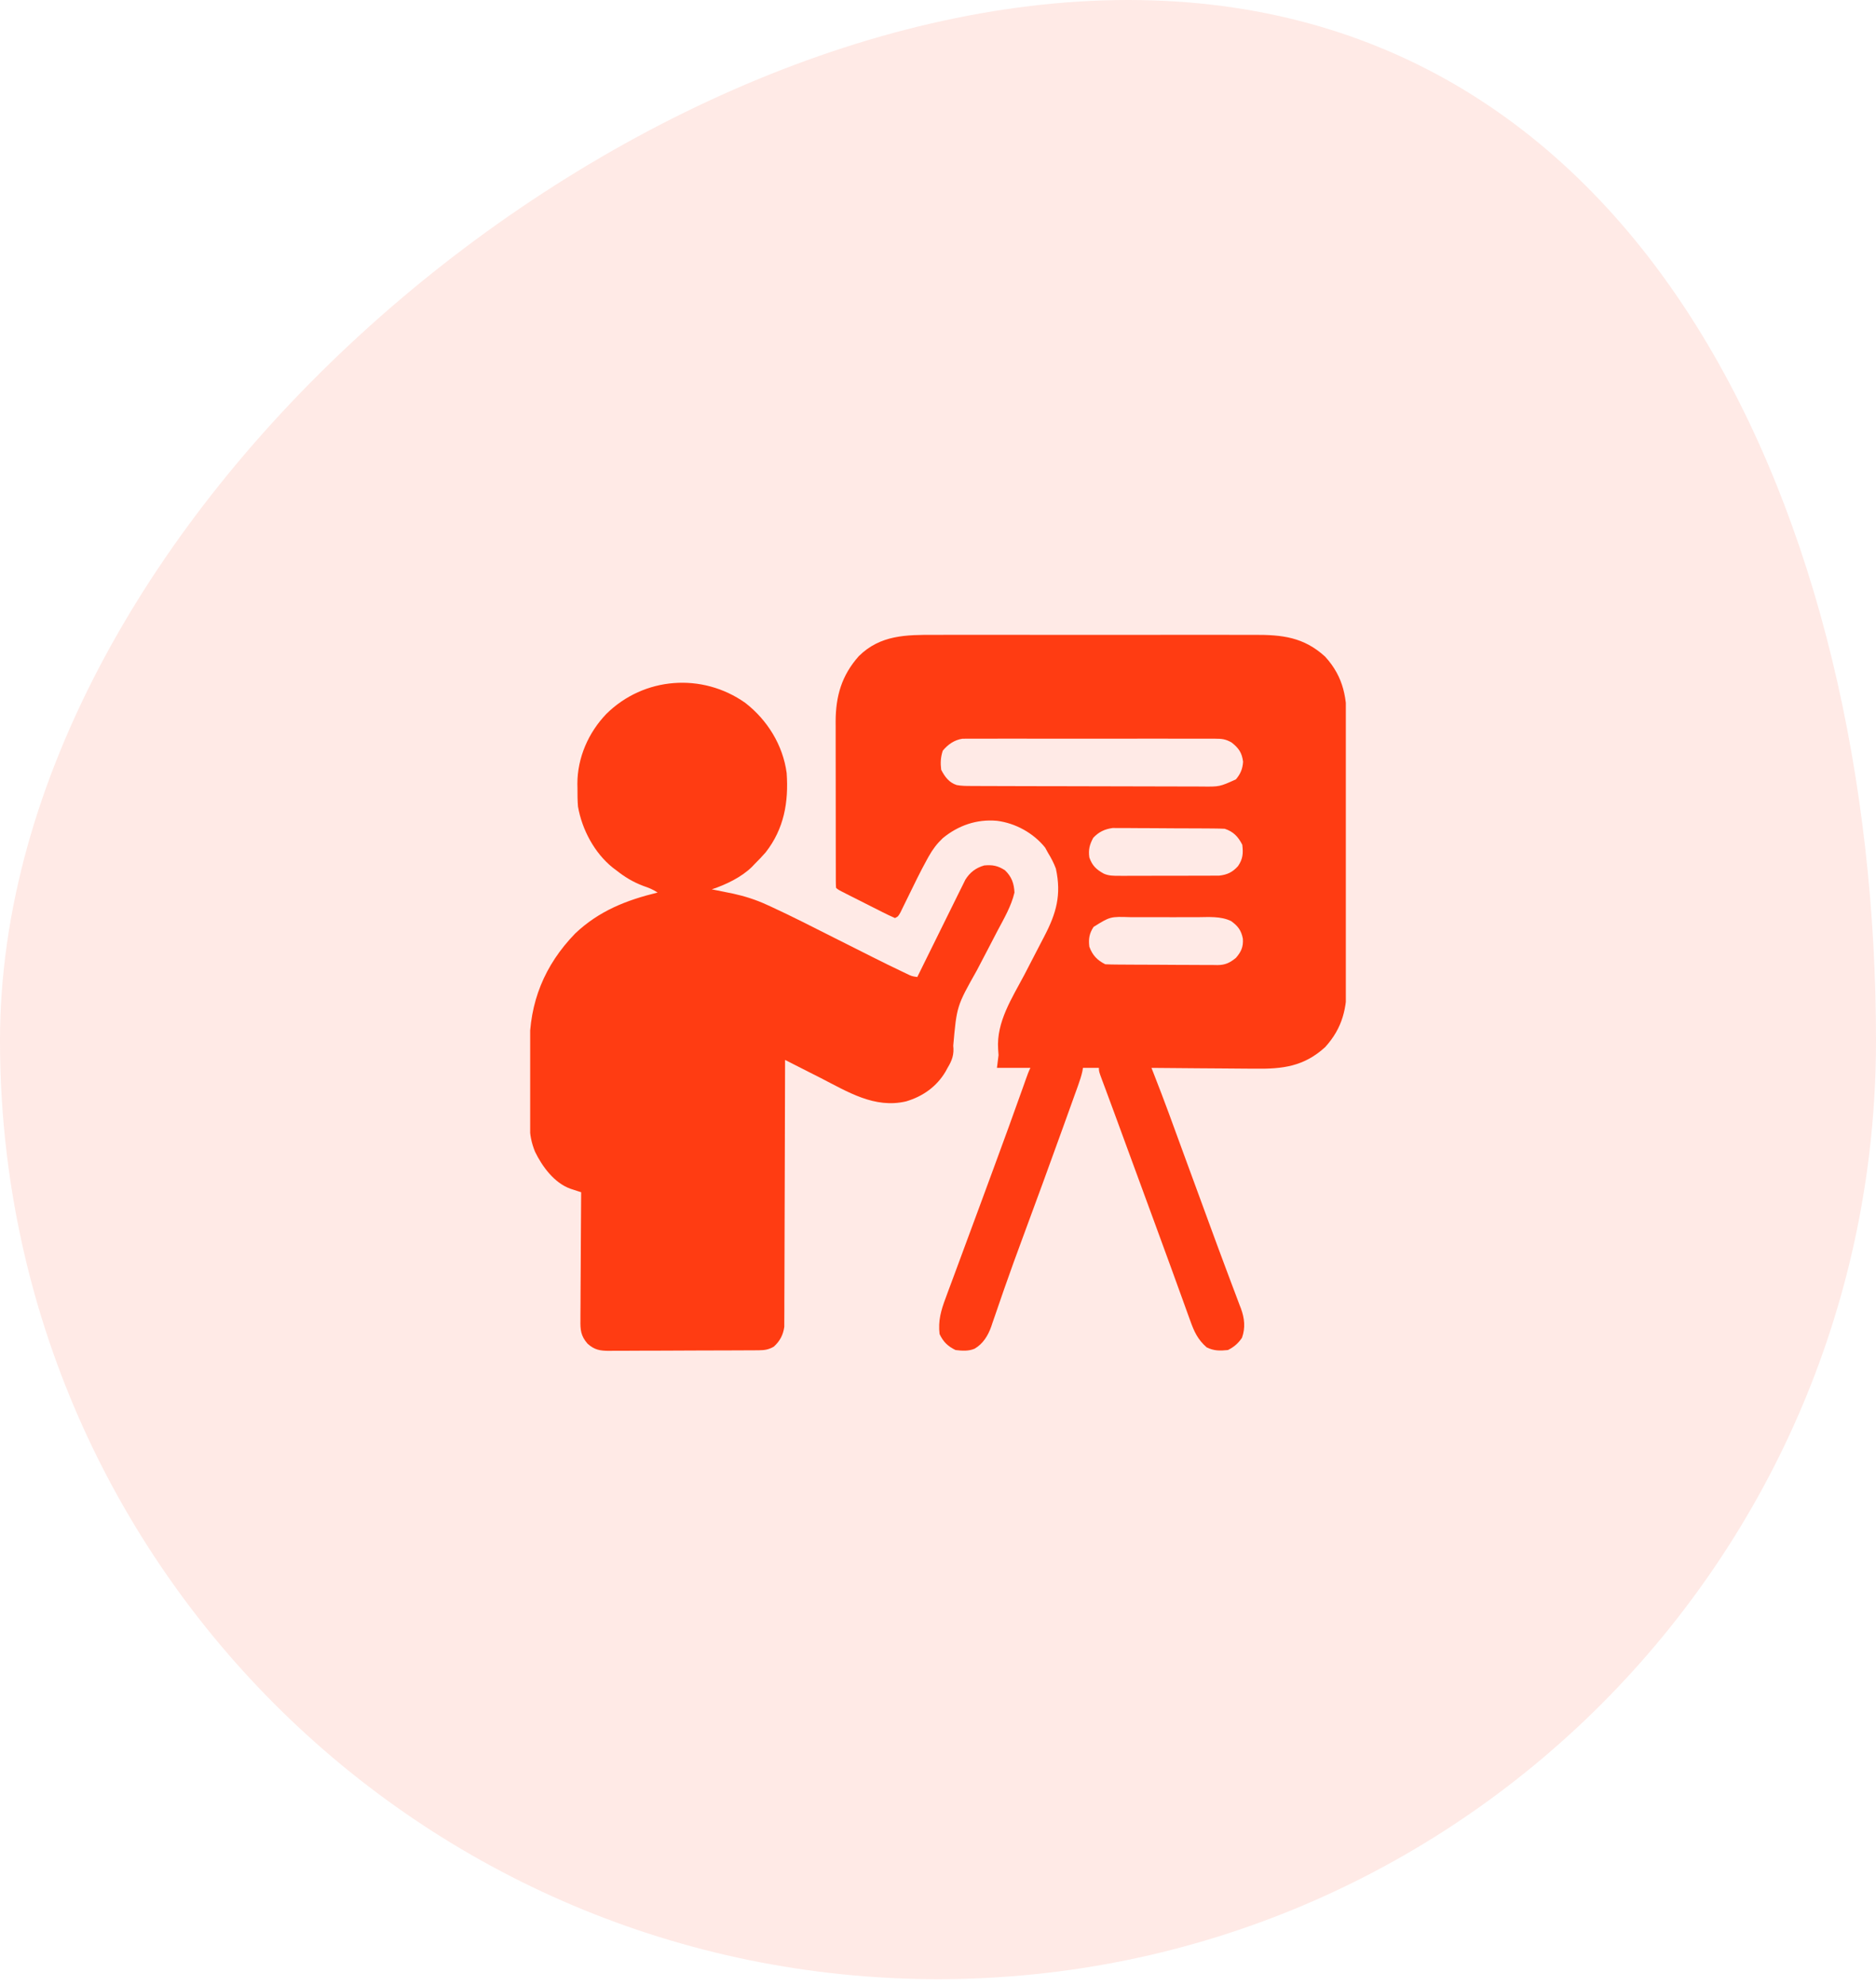
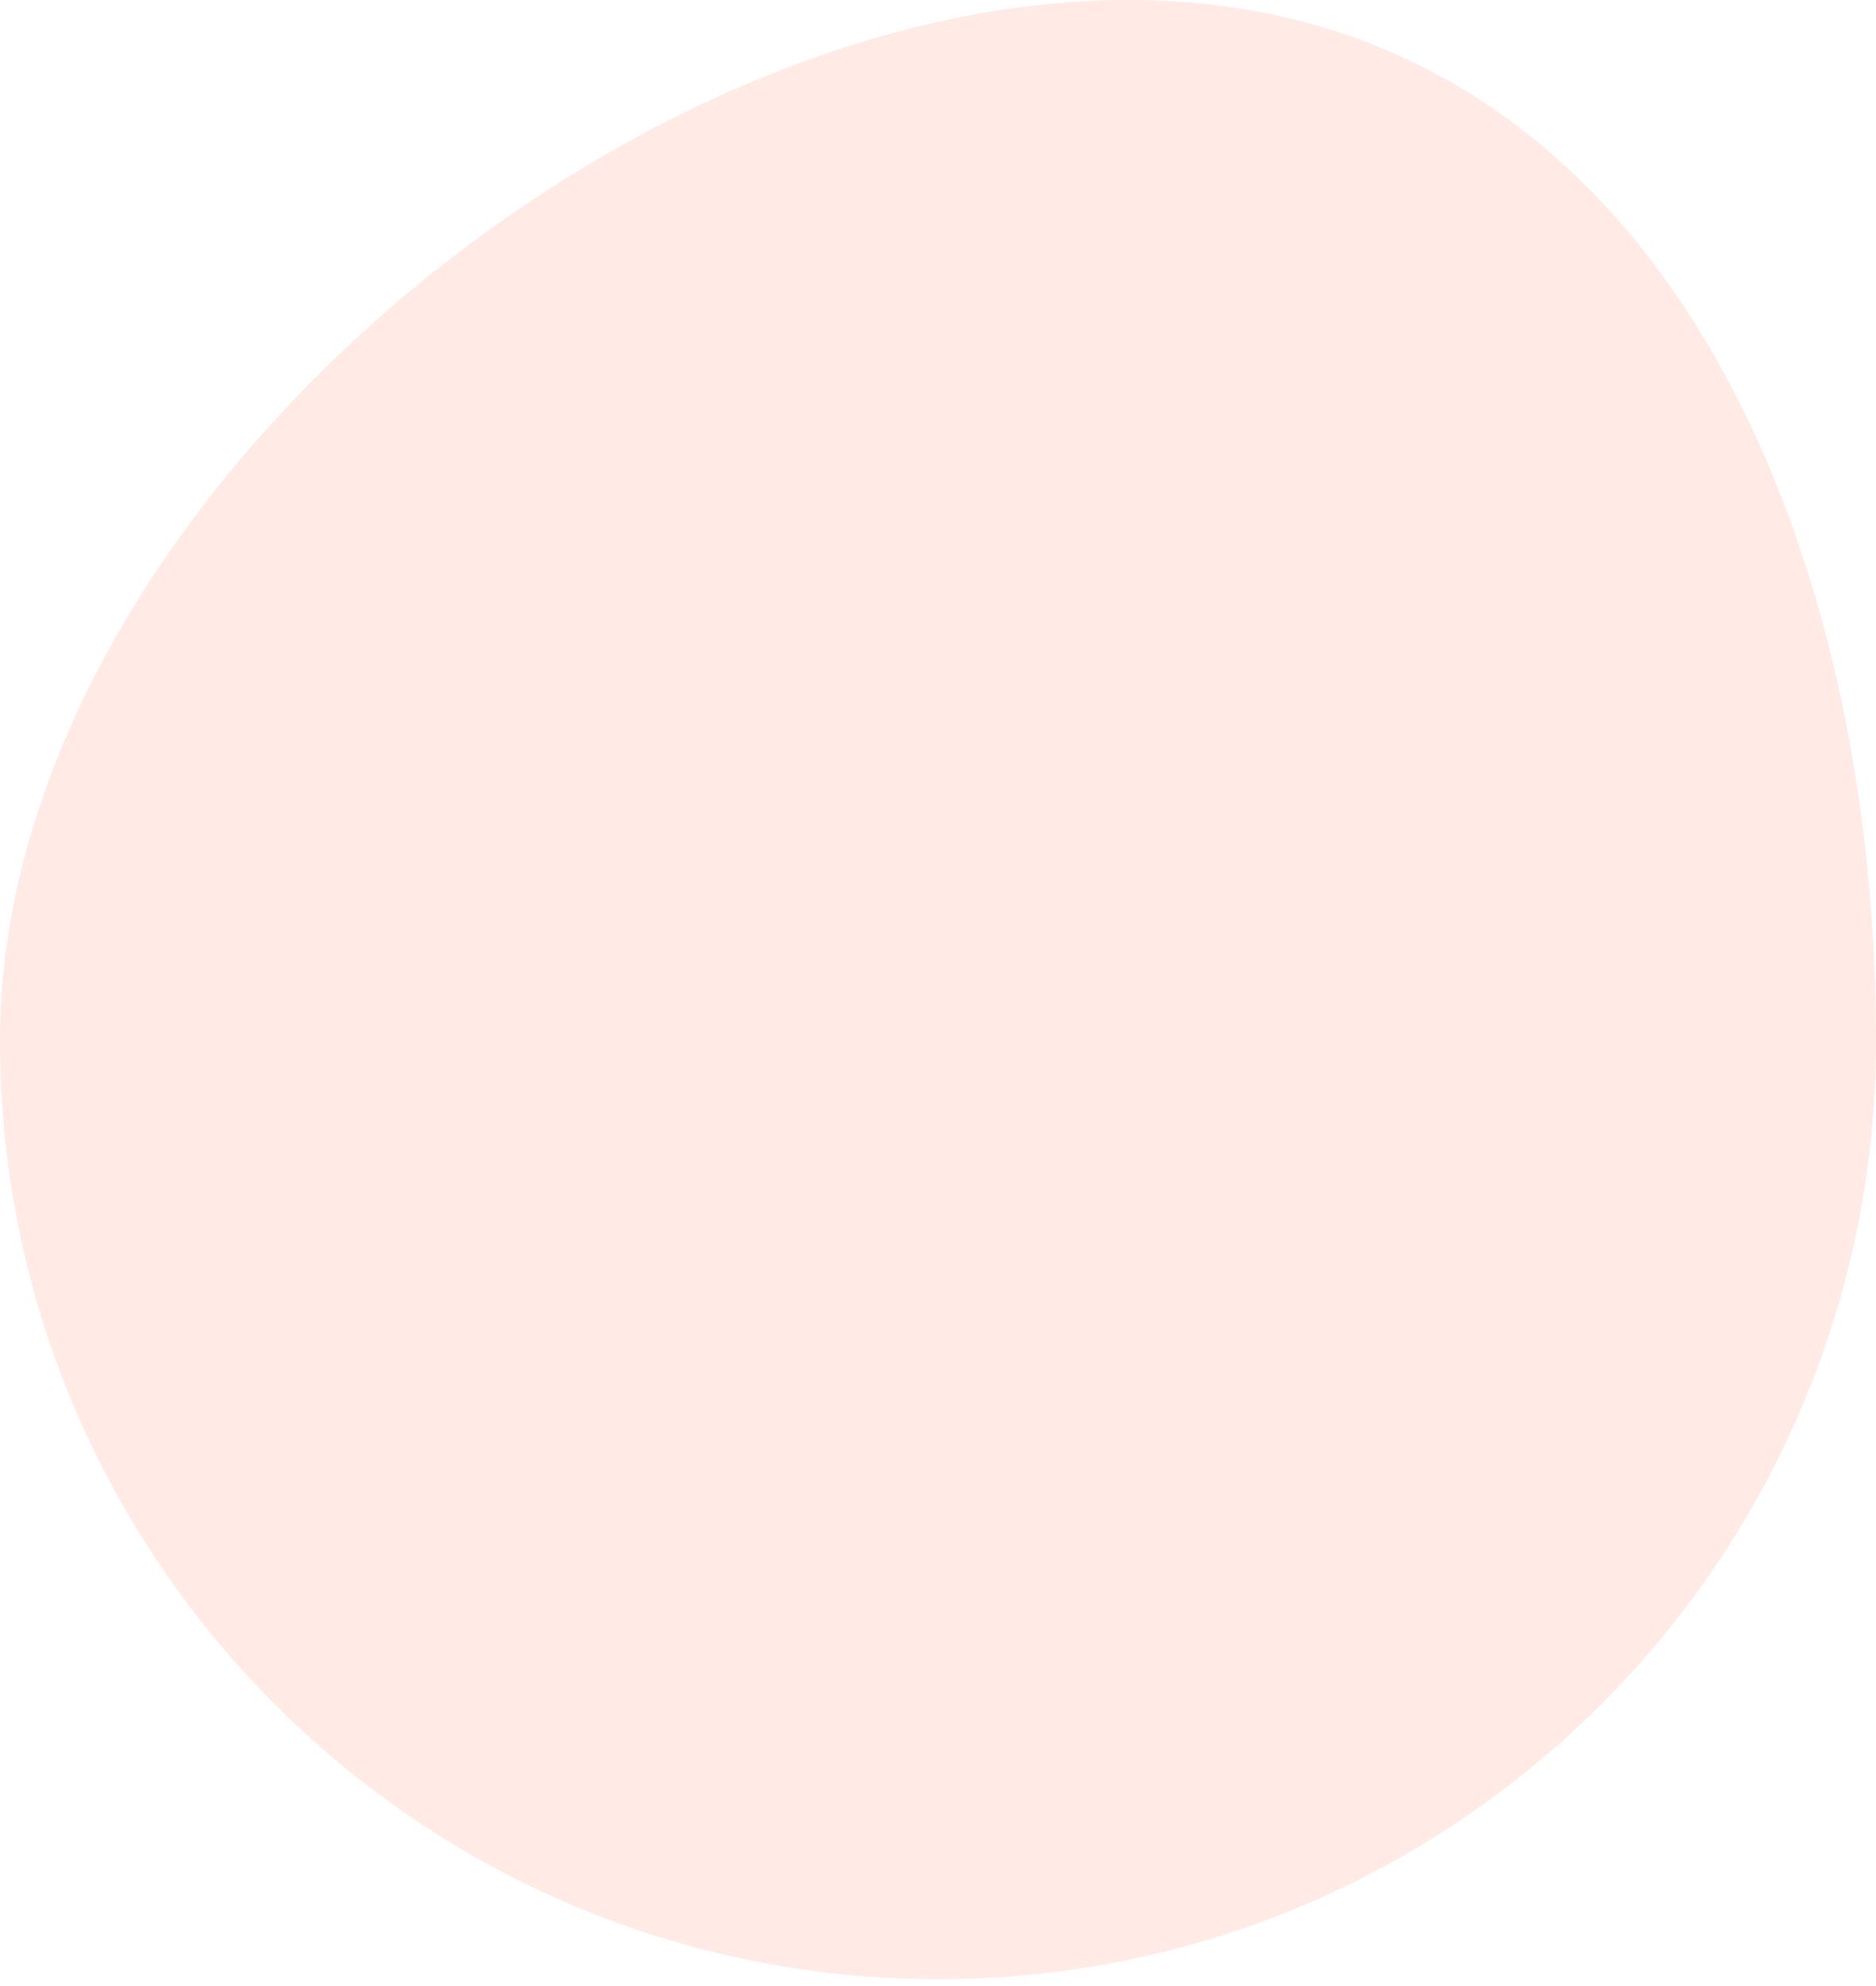
<svg xmlns="http://www.w3.org/2000/svg" width="138" height="146" viewBox="0 0 138 146" fill="none">
  <path d="M138 76.5C138 114.608 107.108 145.5 69 145.5C30.892 145.5 0 114.608 0 76.5C0 38.392 44.892 0 83 0C121.108 0 138 38.392 138 76.5Z" fill="#FFDCD5" fill-opacity="0.6" />
  <g clip-path="url(#clip0_712_230)">
-     <path d="M68.738 46.674C69.018 46.673 69.299 46.672 69.579 46.671C70.26 46.668 70.939 46.669 71.62 46.67C72.173 46.672 72.726 46.672 73.279 46.671C73.358 46.671 73.437 46.671 73.518 46.671C73.679 46.671 73.84 46.67 74 46.67C75.503 46.669 77.005 46.671 78.508 46.674C79.794 46.676 81.08 46.676 82.366 46.673C83.864 46.67 85.361 46.669 86.859 46.671C87.019 46.671 87.179 46.671 87.339 46.671C87.457 46.671 87.457 46.671 87.577 46.671C88.129 46.672 88.681 46.671 89.233 46.67C89.977 46.668 90.721 46.669 91.465 46.673C91.737 46.673 92.009 46.673 92.282 46.672C94.315 46.663 95.904 46.837 97.477 48.273C98.878 49.809 99.088 51.375 99.076 53.353C99.077 53.579 99.078 53.804 99.079 54.029C99.082 54.637 99.081 55.244 99.079 55.852C99.077 56.49 99.079 57.128 99.08 57.766C99.081 58.837 99.079 59.909 99.077 60.98C99.073 62.216 99.074 63.451 99.078 64.687C99.08 65.751 99.081 66.815 99.079 67.879C99.078 68.513 99.078 69.147 99.08 69.781C99.082 70.378 99.081 70.974 99.077 71.571C99.076 71.788 99.077 72.006 99.078 72.224C99.088 74.08 98.778 75.558 97.477 76.984C95.917 78.407 94.344 78.594 92.337 78.565C92.115 78.564 91.894 78.563 91.673 78.562C91.096 78.56 90.519 78.554 89.942 78.548C89.351 78.542 88.76 78.539 88.17 78.536C87.014 78.53 85.859 78.52 84.703 78.507C84.757 78.645 84.811 78.783 84.866 78.924C85.249 79.906 85.63 80.887 85.991 81.877C86.031 81.986 86.071 82.095 86.112 82.207C86.241 82.558 86.369 82.909 86.498 83.261C86.59 83.512 86.682 83.764 86.774 84.015C86.965 84.536 87.156 85.057 87.347 85.579C87.668 86.455 87.99 87.331 88.312 88.206C88.532 88.805 88.752 89.404 88.971 90.003C89.356 91.053 89.742 92.103 90.136 93.15C90.304 93.594 90.469 94.038 90.635 94.482C90.713 94.689 90.791 94.895 90.87 95.102C90.978 95.385 91.084 95.669 91.19 95.954C91.237 96.076 91.237 96.076 91.286 96.2C91.55 96.922 91.623 97.617 91.361 98.349C91.083 98.761 90.772 99.028 90.328 99.25C89.748 99.313 89.289 99.316 88.761 99.052C88.105 98.474 87.838 97.89 87.552 97.083C87.511 96.972 87.471 96.862 87.429 96.747C87.296 96.381 87.164 96.013 87.032 95.646C86.939 95.387 86.845 95.128 86.75 94.869C86.555 94.331 86.36 93.792 86.165 93.254C85.764 92.146 85.357 91.04 84.95 89.934C84.733 89.343 84.516 88.751 84.298 88.16C84.21 87.921 84.123 87.682 84.035 87.444C83.802 86.811 83.57 86.177 83.337 85.544C83.147 85.027 82.957 84.51 82.767 83.993C82.678 83.749 82.588 83.505 82.499 83.262C82.415 83.032 82.33 82.802 82.246 82.573C82.166 82.354 82.085 82.135 82.005 81.916C81.809 81.382 81.612 80.849 81.413 80.317C81.375 80.213 81.337 80.11 81.297 80.004C81.224 79.809 81.151 79.614 81.078 79.419C80.836 78.768 80.836 78.768 80.836 78.507C80.449 78.507 80.063 78.507 79.664 78.507C79.65 78.591 79.635 78.674 79.62 78.76C79.545 79.101 79.443 79.414 79.325 79.742C79.279 79.871 79.233 80 79.186 80.133C79.135 80.272 79.085 80.412 79.032 80.556C78.979 80.705 78.925 80.854 78.872 81.003C78.727 81.406 78.582 81.808 78.437 82.211C78.346 82.463 78.255 82.716 78.164 82.969C77.208 85.624 76.238 88.273 75.257 90.919C74.784 92.194 74.318 93.47 73.871 94.754C73.831 94.87 73.79 94.986 73.749 95.105C73.562 95.64 73.376 96.176 73.195 96.713C73.13 96.9 73.065 97.086 73 97.273C72.973 97.355 72.946 97.437 72.918 97.522C72.683 98.185 72.314 98.794 71.691 99.153C71.24 99.343 70.767 99.31 70.289 99.25C69.722 98.976 69.387 98.647 69.117 98.078C68.995 97.109 69.228 96.308 69.569 95.411C69.617 95.28 69.665 95.149 69.714 95.014C69.845 94.659 69.978 94.304 70.111 93.949C70.252 93.573 70.39 93.196 70.529 92.82C70.76 92.191 70.993 91.562 71.227 90.934C71.564 90.03 71.899 89.125 72.232 88.219C72.338 87.932 72.443 87.645 72.549 87.358C72.6 87.218 72.652 87.078 72.705 86.934C72.859 86.515 73.014 86.097 73.168 85.678C73.86 83.805 74.542 81.928 75.212 80.047C75.243 79.959 75.274 79.871 75.307 79.78C75.364 79.618 75.422 79.457 75.479 79.295C75.575 79.025 75.669 78.763 75.797 78.507C74.985 78.507 74.173 78.507 73.336 78.507C73.375 78.198 73.413 77.889 73.453 77.57C73.443 77.425 73.433 77.279 73.423 77.13C73.289 75.124 74.446 73.38 75.351 71.667C75.628 71.14 75.9 70.611 76.172 70.082C76.383 69.671 76.596 69.26 76.811 68.851C77.71 67.134 78.088 65.788 77.672 63.859C77.516 63.439 77.32 63.068 77.086 62.687C77.019 62.564 76.951 62.441 76.881 62.313C76.025 61.244 74.694 60.511 73.336 60.343C71.855 60.208 70.49 60.682 69.352 61.618C68.916 62.032 68.611 62.436 68.318 62.96C68.259 63.066 68.259 63.066 68.198 63.175C67.695 64.084 67.243 65.02 66.788 65.954C66.674 66.187 66.559 66.419 66.445 66.652C66.379 66.788 66.312 66.924 66.244 67.065C66.07 67.375 66.07 67.375 65.836 67.492C65.514 67.352 65.206 67.205 64.894 67.046C64.802 66.999 64.708 66.953 64.613 66.904C64.416 66.805 64.219 66.706 64.022 66.606C63.721 66.452 63.418 66.3 63.116 66.148C62.925 66.052 62.734 65.956 62.543 65.859C62.453 65.814 62.362 65.768 62.268 65.72C61.631 65.396 61.631 65.396 61.5 65.265C61.489 65.096 61.485 64.927 61.484 64.758C61.484 64.648 61.483 64.539 61.483 64.426C61.483 64.305 61.483 64.183 61.483 64.059C61.483 63.932 61.482 63.805 61.482 63.674C61.481 63.252 61.481 62.829 61.48 62.407C61.48 62.113 61.48 61.82 61.479 61.526C61.479 60.91 61.478 60.293 61.478 59.676C61.478 59.044 61.478 58.412 61.476 57.78C61.474 57.017 61.473 56.254 61.473 55.491C61.473 55.201 61.473 54.911 61.472 54.62C61.471 54.212 61.471 53.804 61.472 53.396C61.471 53.278 61.47 53.159 61.47 53.037C61.478 51.162 61.914 49.66 63.171 48.241C64.748 46.678 66.663 46.664 68.738 46.674ZM69.352 55.187C69.193 55.664 69.172 56.095 69.235 56.593C69.5 57.105 69.809 57.528 70.372 57.714C70.726 57.781 71.064 57.781 71.425 57.782C71.504 57.783 71.582 57.783 71.663 57.784C71.927 57.785 72.191 57.785 72.454 57.786C72.643 57.787 72.832 57.788 73.021 57.788C73.642 57.791 74.263 57.792 74.883 57.793C75.097 57.794 75.311 57.794 75.525 57.795C76.53 57.797 77.534 57.798 78.539 57.8C79.698 57.801 80.857 57.804 82.016 57.808C82.913 57.812 83.809 57.814 84.706 57.814C85.241 57.814 85.776 57.815 86.311 57.818C86.815 57.821 87.318 57.822 87.822 57.82C88.006 57.82 88.191 57.821 88.375 57.823C89.716 57.84 89.716 57.84 90.914 57.297C91.252 56.897 91.409 56.524 91.442 56C91.357 55.332 91.121 54.999 90.597 54.585C90.15 54.333 89.889 54.308 89.379 54.307C89.299 54.306 89.218 54.306 89.134 54.305C88.864 54.303 88.594 54.305 88.325 54.306C88.13 54.306 87.936 54.305 87.742 54.304C87.216 54.301 86.69 54.302 86.164 54.304C85.613 54.305 85.062 54.304 84.511 54.303C83.586 54.302 82.66 54.303 81.735 54.306C80.666 54.308 79.597 54.307 78.528 54.305C77.609 54.303 76.691 54.302 75.772 54.304C75.224 54.304 74.675 54.304 74.127 54.303C73.612 54.301 73.096 54.303 72.58 54.305C72.391 54.306 72.202 54.306 72.013 54.305C71.755 54.303 71.496 54.305 71.238 54.307C71.094 54.307 70.949 54.308 70.8 54.308C70.207 54.397 69.733 54.726 69.352 55.187ZM80.419 61.594C80.152 62.092 80.051 62.463 80.133 63.039C80.346 63.637 80.631 63.914 81.192 64.226C81.561 64.389 81.899 64.386 82.3 64.386C82.384 64.387 82.467 64.388 82.553 64.388C82.827 64.39 83.101 64.388 83.374 64.386C83.566 64.386 83.758 64.386 83.949 64.386C84.35 64.386 84.75 64.385 85.15 64.382C85.662 64.379 86.174 64.379 86.687 64.381C87.082 64.382 87.477 64.381 87.872 64.379C88.061 64.379 88.25 64.379 88.439 64.379C88.703 64.379 88.967 64.378 89.231 64.375C89.381 64.374 89.531 64.374 89.686 64.373C90.285 64.306 90.665 64.122 91.068 63.676C91.43 63.152 91.46 62.729 91.383 62.101C91.072 61.501 90.735 61.143 90.094 60.929C89.82 60.916 89.545 60.911 89.271 60.908C89.188 60.908 89.104 60.907 89.019 60.906C88.743 60.904 88.467 60.903 88.192 60.901C88.097 60.901 88.003 60.9 87.906 60.9C87.406 60.898 86.907 60.896 86.407 60.895C85.893 60.893 85.378 60.889 84.863 60.885C84.466 60.882 84.07 60.881 83.673 60.88C83.483 60.88 83.294 60.878 83.104 60.876C82.838 60.873 82.572 60.873 82.306 60.874C82.154 60.873 82.003 60.873 81.848 60.872C81.272 60.949 80.823 61.16 80.419 61.594ZM80.443 68.144C80.127 68.627 80.061 69.037 80.133 69.601C80.366 70.227 80.708 70.592 81.305 70.89C81.584 70.903 81.859 70.91 82.138 70.911C82.224 70.912 82.309 70.912 82.398 70.913C82.682 70.916 82.967 70.917 83.251 70.918C83.397 70.919 83.397 70.919 83.546 70.92C84.06 70.922 84.575 70.924 85.089 70.925C85.62 70.926 86.151 70.93 86.682 70.935C87.09 70.938 87.499 70.939 87.908 70.939C88.103 70.94 88.299 70.941 88.495 70.943C88.769 70.946 89.043 70.946 89.317 70.945C89.398 70.947 89.478 70.948 89.561 70.95C90.142 70.944 90.466 70.781 90.914 70.421C91.302 69.972 91.464 69.621 91.427 69.017C91.313 68.405 91.057 68.059 90.546 67.706C89.776 67.344 88.905 67.424 88.073 67.43C87.887 67.429 87.701 67.429 87.516 67.428C87.128 67.427 86.74 67.428 86.353 67.431C85.858 67.433 85.363 67.432 84.868 67.429C84.485 67.427 84.102 67.428 83.719 67.429C83.537 67.429 83.355 67.429 83.172 67.428C81.669 67.379 81.669 67.379 80.443 68.144Z" fill="#FF3C12" />
+     <path d="M68.738 46.674C69.018 46.673 69.299 46.672 69.579 46.671C70.26 46.668 70.939 46.669 71.62 46.67C72.173 46.672 72.726 46.672 73.279 46.671C73.358 46.671 73.437 46.671 73.518 46.671C73.679 46.671 73.84 46.67 74 46.67C75.503 46.669 77.005 46.671 78.508 46.674C79.794 46.676 81.08 46.676 82.366 46.673C83.864 46.67 85.361 46.669 86.859 46.671C87.019 46.671 87.179 46.671 87.339 46.671C87.457 46.671 87.457 46.671 87.577 46.671C88.129 46.672 88.681 46.671 89.233 46.67C89.977 46.668 90.721 46.669 91.465 46.673C91.737 46.673 92.009 46.673 92.282 46.672C94.315 46.663 95.904 46.837 97.477 48.273C98.878 49.809 99.088 51.375 99.076 53.353C99.077 53.579 99.078 53.804 99.079 54.029C99.082 54.637 99.081 55.244 99.079 55.852C99.077 56.49 99.079 57.128 99.08 57.766C99.081 58.837 99.079 59.909 99.077 60.98C99.073 62.216 99.074 63.451 99.078 64.687C99.08 65.751 99.081 66.815 99.079 67.879C99.078 68.513 99.078 69.147 99.08 69.781C99.082 70.378 99.081 70.974 99.077 71.571C99.076 71.788 99.077 72.006 99.078 72.224C99.088 74.08 98.778 75.558 97.477 76.984C95.917 78.407 94.344 78.594 92.337 78.565C92.115 78.564 91.894 78.563 91.673 78.562C91.096 78.56 90.519 78.554 89.942 78.548C89.351 78.542 88.76 78.539 88.17 78.536C87.014 78.53 85.859 78.52 84.703 78.507C84.757 78.645 84.811 78.783 84.866 78.924C85.249 79.906 85.63 80.887 85.991 81.877C86.031 81.986 86.071 82.095 86.112 82.207C86.241 82.558 86.369 82.909 86.498 83.261C86.59 83.512 86.682 83.764 86.774 84.015C86.965 84.536 87.156 85.057 87.347 85.579C87.668 86.455 87.99 87.331 88.312 88.206C88.532 88.805 88.752 89.404 88.971 90.003C89.356 91.053 89.742 92.103 90.136 93.15C90.304 93.594 90.469 94.038 90.635 94.482C90.713 94.689 90.791 94.895 90.87 95.102C90.978 95.385 91.084 95.669 91.19 95.954C91.237 96.076 91.237 96.076 91.286 96.2C91.55 96.922 91.623 97.617 91.361 98.349C91.083 98.761 90.772 99.028 90.328 99.25C89.748 99.313 89.289 99.316 88.761 99.052C88.105 98.474 87.838 97.89 87.552 97.083C87.511 96.972 87.471 96.862 87.429 96.747C87.296 96.381 87.164 96.013 87.032 95.646C86.939 95.387 86.845 95.128 86.75 94.869C86.555 94.331 86.36 93.792 86.165 93.254C85.764 92.146 85.357 91.04 84.95 89.934C84.733 89.343 84.516 88.751 84.298 88.16C84.21 87.921 84.123 87.682 84.035 87.444C83.802 86.811 83.57 86.177 83.337 85.544C83.147 85.027 82.957 84.51 82.767 83.993C82.678 83.749 82.588 83.505 82.499 83.262C82.415 83.032 82.33 82.802 82.246 82.573C82.166 82.354 82.085 82.135 82.005 81.916C81.809 81.382 81.612 80.849 81.413 80.317C81.375 80.213 81.337 80.11 81.297 80.004C81.224 79.809 81.151 79.614 81.078 79.419C80.836 78.768 80.836 78.768 80.836 78.507C80.449 78.507 80.063 78.507 79.664 78.507C79.65 78.591 79.635 78.674 79.62 78.76C79.545 79.101 79.443 79.414 79.325 79.742C79.279 79.871 79.233 80 79.186 80.133C79.135 80.272 79.085 80.412 79.032 80.556C78.979 80.705 78.925 80.854 78.872 81.003C78.727 81.406 78.582 81.808 78.437 82.211C78.346 82.463 78.255 82.716 78.164 82.969C77.208 85.624 76.238 88.273 75.257 90.919C74.784 92.194 74.318 93.47 73.871 94.754C73.831 94.87 73.79 94.986 73.749 95.105C73.562 95.64 73.376 96.176 73.195 96.713C73.13 96.9 73.065 97.086 73 97.273C72.973 97.355 72.946 97.437 72.918 97.522C72.683 98.185 72.314 98.794 71.691 99.153C71.24 99.343 70.767 99.31 70.289 99.25C69.722 98.976 69.387 98.647 69.117 98.078C68.995 97.109 69.228 96.308 69.569 95.411C69.617 95.28 69.665 95.149 69.714 95.014C69.845 94.659 69.978 94.304 70.111 93.949C70.252 93.573 70.39 93.196 70.529 92.82C70.76 92.191 70.993 91.562 71.227 90.934C71.564 90.03 71.899 89.125 72.232 88.219C72.338 87.932 72.443 87.645 72.549 87.358C72.6 87.218 72.652 87.078 72.705 86.934C72.859 86.515 73.014 86.097 73.168 85.678C73.86 83.805 74.542 81.928 75.212 80.047C75.243 79.959 75.274 79.871 75.307 79.78C75.364 79.618 75.422 79.457 75.479 79.295C75.575 79.025 75.669 78.763 75.797 78.507C74.985 78.507 74.173 78.507 73.336 78.507C73.375 78.198 73.413 77.889 73.453 77.57C73.443 77.425 73.433 77.279 73.423 77.13C73.289 75.124 74.446 73.38 75.351 71.667C75.628 71.14 75.9 70.611 76.172 70.082C76.383 69.671 76.596 69.26 76.811 68.851C77.71 67.134 78.088 65.788 77.672 63.859C77.516 63.439 77.32 63.068 77.086 62.687C77.019 62.564 76.951 62.441 76.881 62.313C76.025 61.244 74.694 60.511 73.336 60.343C71.855 60.208 70.49 60.682 69.352 61.618C68.916 62.032 68.611 62.436 68.318 62.96C68.259 63.066 68.259 63.066 68.198 63.175C67.695 64.084 67.243 65.02 66.788 65.954C66.674 66.187 66.559 66.419 66.445 66.652C66.379 66.788 66.312 66.924 66.244 67.065C66.07 67.375 66.07 67.375 65.836 67.492C65.514 67.352 65.206 67.205 64.894 67.046C64.802 66.999 64.708 66.953 64.613 66.904C64.416 66.805 64.219 66.706 64.022 66.606C63.721 66.452 63.418 66.3 63.116 66.148C62.925 66.052 62.734 65.956 62.543 65.859C62.453 65.814 62.362 65.768 62.268 65.72C61.631 65.396 61.631 65.396 61.5 65.265C61.489 65.096 61.485 64.927 61.484 64.758C61.484 64.648 61.483 64.539 61.483 64.426C61.483 64.305 61.483 64.183 61.483 64.059C61.483 63.932 61.482 63.805 61.482 63.674C61.481 63.252 61.481 62.829 61.48 62.407C61.48 62.113 61.48 61.82 61.479 61.526C61.479 60.91 61.478 60.293 61.478 59.676C61.478 59.044 61.478 58.412 61.476 57.78C61.474 57.017 61.473 56.254 61.473 55.491C61.473 55.201 61.473 54.911 61.472 54.62C61.471 54.212 61.471 53.804 61.472 53.396C61.471 53.278 61.47 53.159 61.47 53.037C61.478 51.162 61.914 49.66 63.171 48.241C64.748 46.678 66.663 46.664 68.738 46.674ZM69.352 55.187C69.193 55.664 69.172 56.095 69.235 56.593C69.5 57.105 69.809 57.528 70.372 57.714C70.726 57.781 71.064 57.781 71.425 57.782C71.504 57.783 71.582 57.783 71.663 57.784C71.927 57.785 72.191 57.785 72.454 57.786C72.643 57.787 72.832 57.788 73.021 57.788C73.642 57.791 74.263 57.792 74.883 57.793C75.097 57.794 75.311 57.794 75.525 57.795C76.53 57.797 77.534 57.798 78.539 57.8C79.698 57.801 80.857 57.804 82.016 57.808C82.913 57.812 83.809 57.814 84.706 57.814C85.241 57.814 85.776 57.815 86.311 57.818C86.815 57.821 87.318 57.822 87.822 57.82C88.006 57.82 88.191 57.821 88.375 57.823C89.716 57.84 89.716 57.84 90.914 57.297C91.252 56.897 91.409 56.524 91.442 56C91.357 55.332 91.121 54.999 90.597 54.585C90.15 54.333 89.889 54.308 89.379 54.307C89.299 54.306 89.218 54.306 89.134 54.305C88.864 54.303 88.594 54.305 88.325 54.306C88.13 54.306 87.936 54.305 87.742 54.304C87.216 54.301 86.69 54.302 86.164 54.304C85.613 54.305 85.062 54.304 84.511 54.303C83.586 54.302 82.66 54.303 81.735 54.306C80.666 54.308 79.597 54.307 78.528 54.305C75.224 54.304 74.675 54.304 74.127 54.303C73.612 54.301 73.096 54.303 72.58 54.305C72.391 54.306 72.202 54.306 72.013 54.305C71.755 54.303 71.496 54.305 71.238 54.307C71.094 54.307 70.949 54.308 70.8 54.308C70.207 54.397 69.733 54.726 69.352 55.187ZM80.419 61.594C80.152 62.092 80.051 62.463 80.133 63.039C80.346 63.637 80.631 63.914 81.192 64.226C81.561 64.389 81.899 64.386 82.3 64.386C82.384 64.387 82.467 64.388 82.553 64.388C82.827 64.39 83.101 64.388 83.374 64.386C83.566 64.386 83.758 64.386 83.949 64.386C84.35 64.386 84.75 64.385 85.15 64.382C85.662 64.379 86.174 64.379 86.687 64.381C87.082 64.382 87.477 64.381 87.872 64.379C88.061 64.379 88.25 64.379 88.439 64.379C88.703 64.379 88.967 64.378 89.231 64.375C89.381 64.374 89.531 64.374 89.686 64.373C90.285 64.306 90.665 64.122 91.068 63.676C91.43 63.152 91.46 62.729 91.383 62.101C91.072 61.501 90.735 61.143 90.094 60.929C89.82 60.916 89.545 60.911 89.271 60.908C89.188 60.908 89.104 60.907 89.019 60.906C88.743 60.904 88.467 60.903 88.192 60.901C88.097 60.901 88.003 60.9 87.906 60.9C87.406 60.898 86.907 60.896 86.407 60.895C85.893 60.893 85.378 60.889 84.863 60.885C84.466 60.882 84.07 60.881 83.673 60.88C83.483 60.88 83.294 60.878 83.104 60.876C82.838 60.873 82.572 60.873 82.306 60.874C82.154 60.873 82.003 60.873 81.848 60.872C81.272 60.949 80.823 61.16 80.419 61.594ZM80.443 68.144C80.127 68.627 80.061 69.037 80.133 69.601C80.366 70.227 80.708 70.592 81.305 70.89C81.584 70.903 81.859 70.91 82.138 70.911C82.224 70.912 82.309 70.912 82.398 70.913C82.682 70.916 82.967 70.917 83.251 70.918C83.397 70.919 83.397 70.919 83.546 70.92C84.06 70.922 84.575 70.924 85.089 70.925C85.62 70.926 86.151 70.93 86.682 70.935C87.09 70.938 87.499 70.939 87.908 70.939C88.103 70.94 88.299 70.941 88.495 70.943C88.769 70.946 89.043 70.946 89.317 70.945C89.398 70.947 89.478 70.948 89.561 70.95C90.142 70.944 90.466 70.781 90.914 70.421C91.302 69.972 91.464 69.621 91.427 69.017C91.313 68.405 91.057 68.059 90.546 67.706C89.776 67.344 88.905 67.424 88.073 67.43C87.887 67.429 87.701 67.429 87.516 67.428C87.128 67.427 86.74 67.428 86.353 67.431C85.858 67.433 85.363 67.432 84.868 67.429C84.485 67.427 84.102 67.428 83.719 67.429C83.537 67.429 83.355 67.429 83.172 67.428C81.669 67.379 81.669 67.379 80.443 68.144Z" fill="#FF3C12" />
    <path d="M54.821 51.672C56.445 52.927 57.593 54.778 57.867 56.828C58.018 58.968 57.679 60.925 56.324 62.662C56.067 62.956 55.801 63.233 55.524 63.508C55.454 63.581 55.385 63.654 55.314 63.73C54.528 64.499 53.396 65.037 52.359 65.383C52.422 65.394 52.485 65.406 52.55 65.418C52.878 65.48 53.205 65.549 53.531 65.617C53.668 65.645 53.804 65.672 53.944 65.7C54.803 65.891 55.597 66.143 56.397 66.51C56.496 66.554 56.594 66.599 56.695 66.645C58.281 67.375 59.835 68.173 61.394 68.958C62.082 69.305 62.77 69.65 63.459 69.996C63.695 70.115 63.93 70.233 64.166 70.352C64.927 70.735 65.69 71.11 66.46 71.474C66.535 71.509 66.61 71.545 66.687 71.582C67.066 71.768 67.066 71.768 67.477 71.828C67.522 71.735 67.568 71.642 67.615 71.547C68.046 70.67 68.479 69.794 68.913 68.919C69.136 68.469 69.359 68.019 69.58 67.568C69.794 67.133 70.009 66.698 70.225 66.264C70.308 66.099 70.389 65.933 70.47 65.767C70.584 65.534 70.7 65.302 70.816 65.07C70.881 64.938 70.947 64.805 71.014 64.669C71.351 64.129 71.787 63.8 72.399 63.625C73.013 63.569 73.401 63.641 73.922 63.977C74.414 64.442 74.596 64.953 74.625 65.617C74.39 66.621 73.849 67.539 73.369 68.443C73.143 68.871 72.921 69.302 72.699 69.732C72.418 70.275 72.136 70.817 71.849 71.356C70.381 73.961 70.381 73.961 70.122 76.874C70.193 77.526 70.037 77.959 69.703 78.508C69.655 78.597 69.607 78.686 69.557 78.778C68.899 79.888 67.883 80.604 66.656 80.969C64.329 81.518 62.348 80.26 60.35 79.24C60.097 79.112 59.845 78.985 59.592 78.857C58.977 78.547 58.364 78.235 57.75 77.922C57.75 78.025 57.75 78.127 57.75 78.233C57.745 80.728 57.738 83.223 57.729 85.718C57.724 86.924 57.72 88.131 57.718 89.338C57.717 90.389 57.714 91.441 57.709 92.493C57.706 93.049 57.704 93.606 57.704 94.163C57.704 94.688 57.702 95.212 57.698 95.736C57.697 95.928 57.697 96.121 57.698 96.313C57.699 96.576 57.697 96.839 57.694 97.102C57.693 97.322 57.693 97.322 57.693 97.547C57.607 98.143 57.375 98.59 56.922 99.001C56.554 99.215 56.252 99.265 55.835 99.267C55.731 99.268 55.627 99.269 55.52 99.27C55.349 99.27 55.349 99.27 55.175 99.271C55.055 99.272 54.935 99.272 54.811 99.273C54.413 99.275 54.015 99.277 53.617 99.278C53.413 99.279 53.413 99.279 53.205 99.279C52.486 99.282 51.768 99.284 51.049 99.285C50.306 99.286 49.563 99.29 48.82 99.295C48.249 99.298 47.678 99.299 47.108 99.299C46.834 99.3 46.56 99.301 46.286 99.303C45.903 99.306 45.52 99.306 45.136 99.305C44.967 99.307 44.967 99.307 44.794 99.31C44.133 99.305 43.73 99.242 43.219 98.781C42.721 98.209 42.684 97.765 42.697 97.041C42.697 96.939 42.697 96.837 42.697 96.732C42.697 96.398 42.701 96.063 42.704 95.728C42.705 95.495 42.706 95.262 42.706 95.03C42.708 94.418 42.713 93.807 42.718 93.195C42.723 92.571 42.725 91.946 42.727 91.322C42.732 90.097 42.74 88.873 42.75 87.648C42.678 87.625 42.605 87.602 42.53 87.578C42.387 87.531 42.387 87.531 42.242 87.484C42.148 87.454 42.053 87.423 41.956 87.391C40.766 86.959 39.89 85.765 39.357 84.671C39.093 84.016 38.971 83.424 38.968 82.718C38.967 82.6 38.967 82.6 38.966 82.48C38.965 82.223 38.965 81.966 38.965 81.709C38.964 81.527 38.964 81.346 38.963 81.165C38.962 80.786 38.962 80.406 38.963 80.027C38.964 79.546 38.962 79.064 38.959 78.583C38.957 78.209 38.957 77.834 38.958 77.46C38.958 77.283 38.957 77.105 38.956 76.928C38.937 73.7 40.047 70.956 42.317 68.621C44.065 66.967 46.073 66.178 48.375 65.617C48.02 65.381 47.714 65.266 47.313 65.127C46.558 64.841 45.959 64.477 45.328 63.977C45.248 63.917 45.167 63.857 45.085 63.795C43.731 62.718 42.808 60.98 42.516 59.289C42.481 58.847 42.478 58.407 42.479 57.964C42.477 57.85 42.475 57.736 42.473 57.62C42.472 55.708 43.282 53.861 44.601 52.487C47.364 49.755 51.661 49.439 54.821 51.672Z" fill="#FF3C12" />
  </g>
  <defs>
    <clipPath id="clip0_712_230">
-       <rect width="60" height="60" fill="white" transform="translate(39 43)" />
-     </clipPath>
+       </clipPath>
  </defs>
</svg>